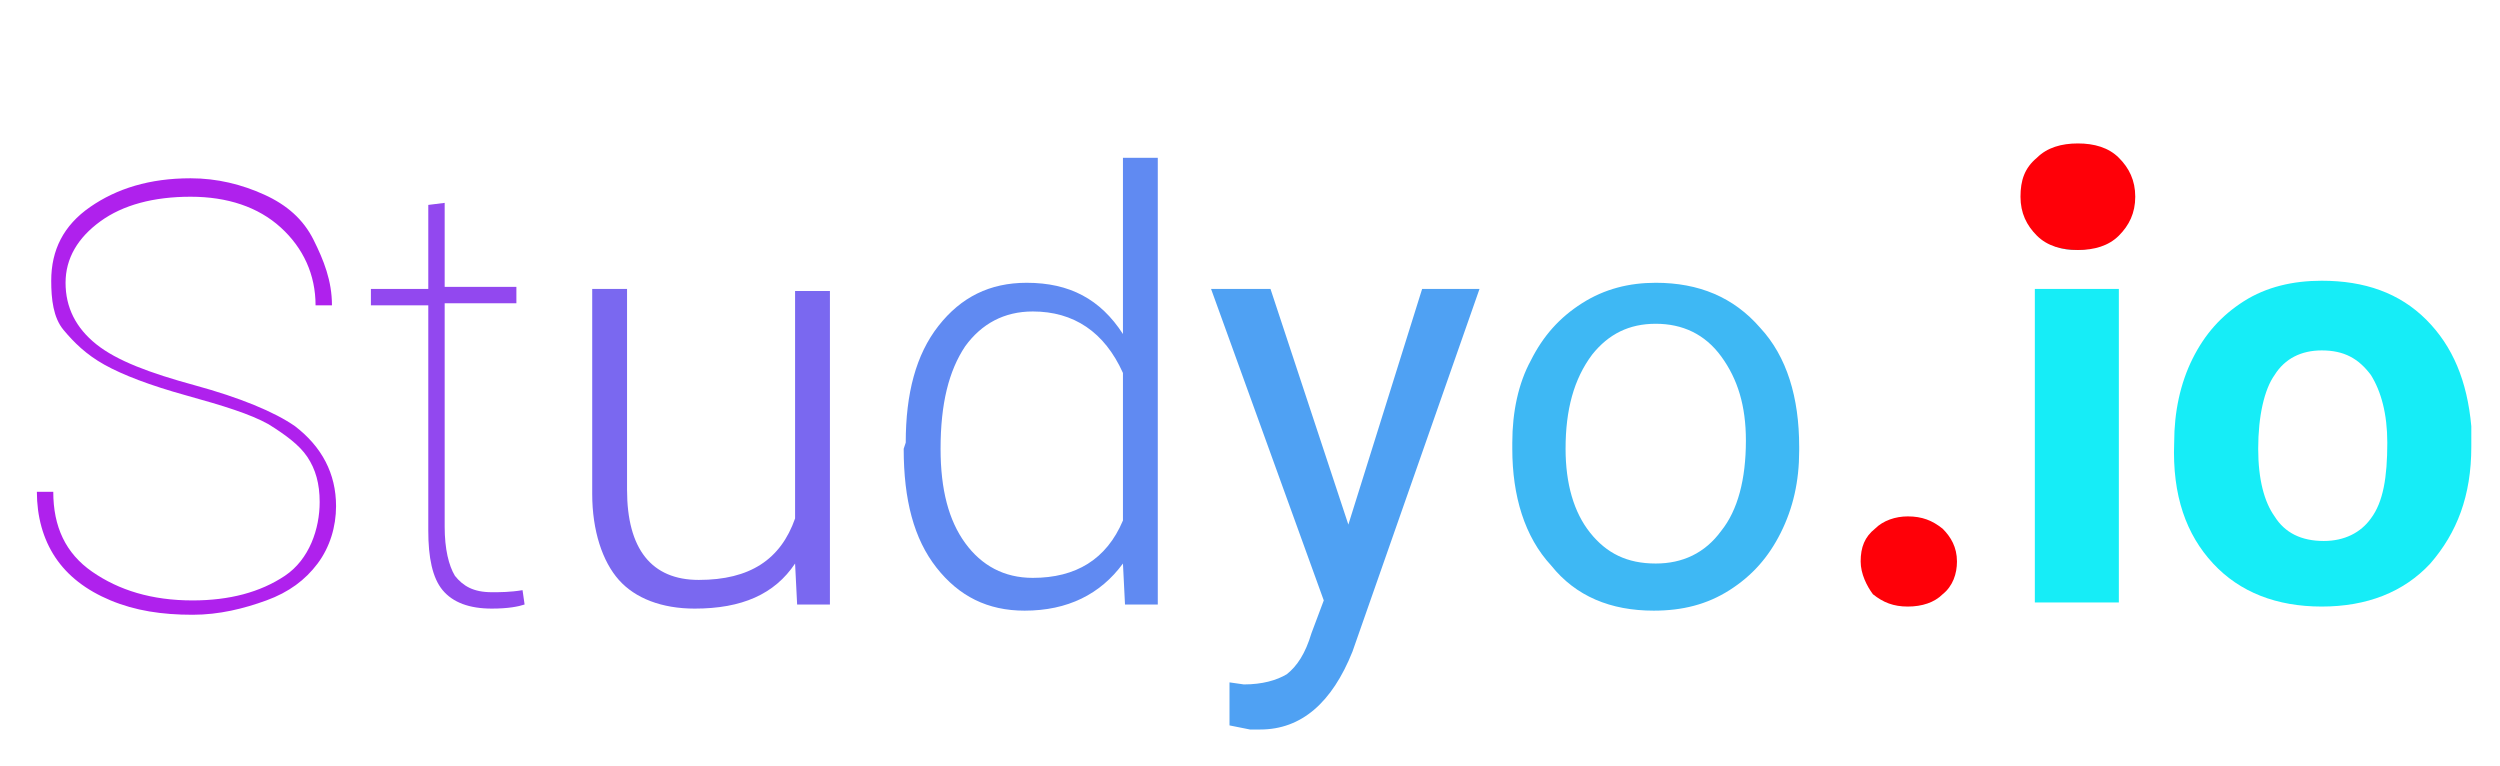
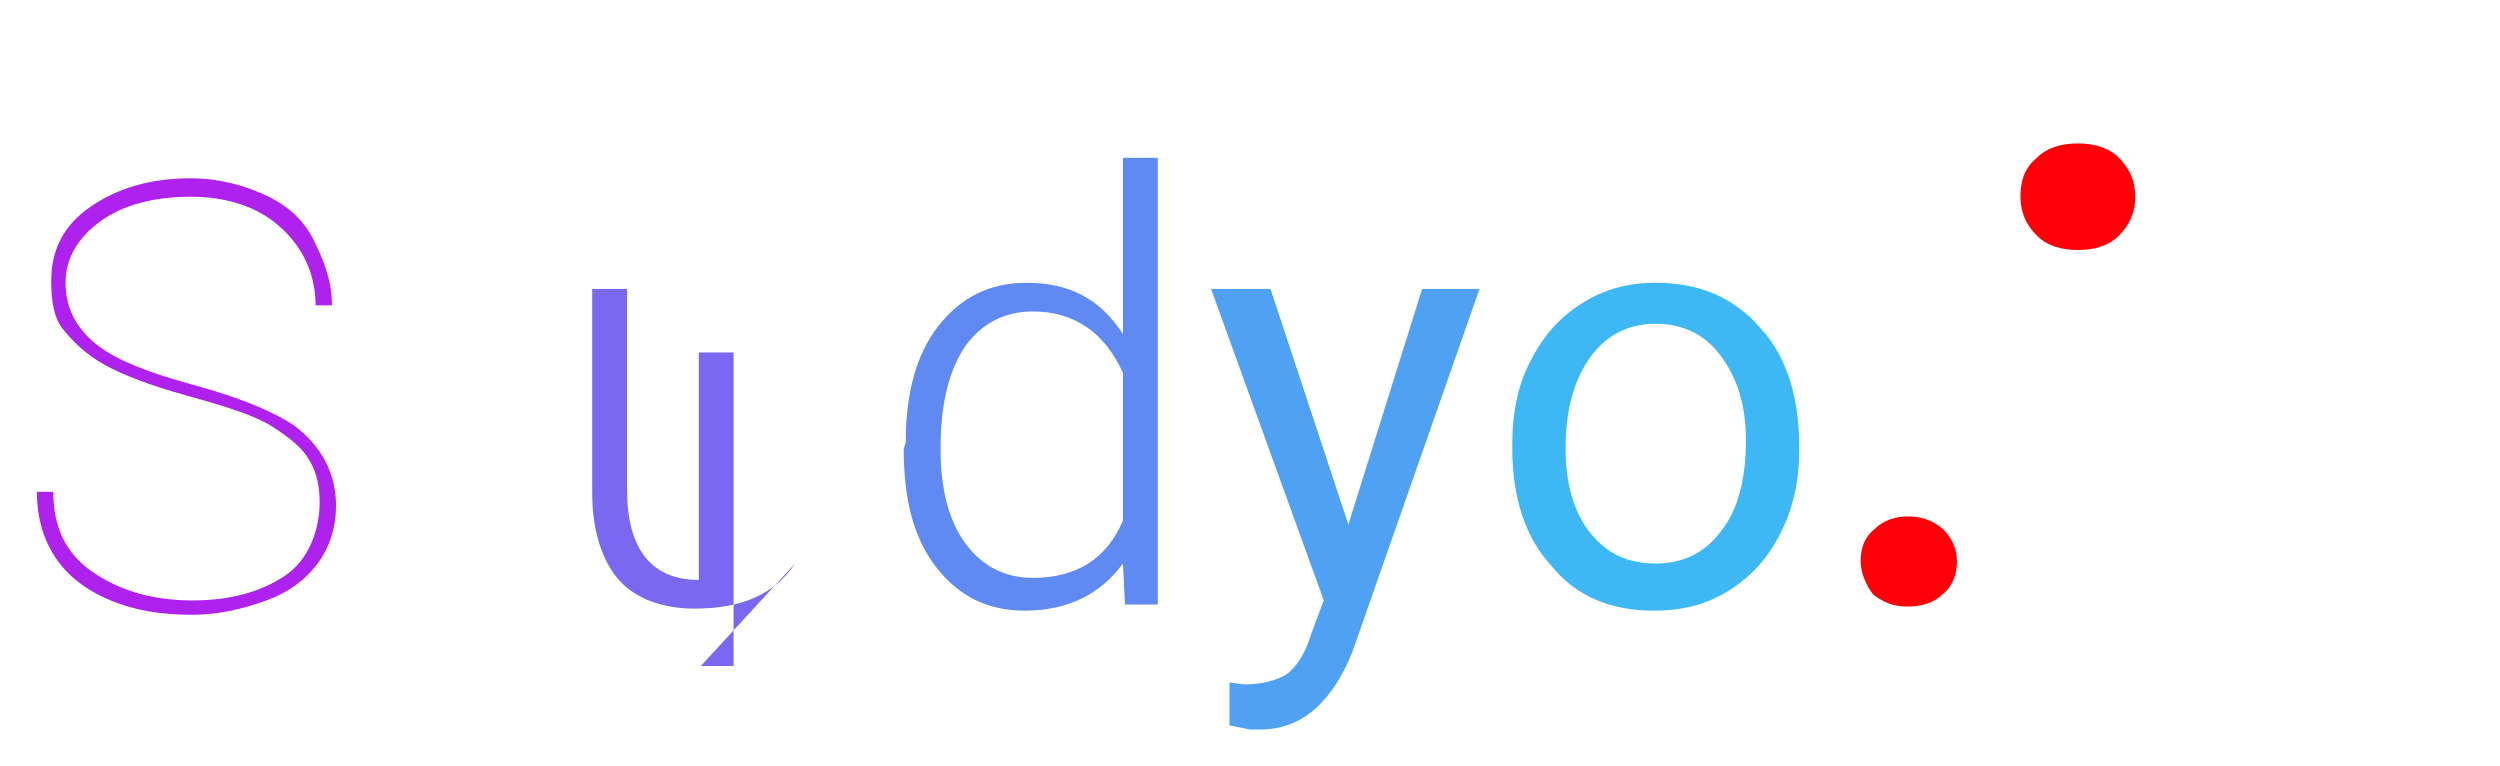
<svg xmlns="http://www.w3.org/2000/svg" version="1.1" id="Layer_1" x="0px" y="0px" viewBox="0 0 122 37.4" style="enable-background:new 0 0 122 37.4;" xml:space="preserve">
  <style type="text/css">
	.st0{enable-background:new    ;}
	.st1{fill:#AF21ED;}
	.st2{fill:#9248EF;}
	.st3{fill:#7A68F0;}
	.st4{fill:#608AF2;}
	.st5{fill:#4FA1F3;}
	.st6{fill:#3EB8F4;}
	.st7{fill:#FF0008;}
	.st8{fill:#16EDF7;}
</style>
  <g id="logo" transform="translate(6969 2703)">
    <g class="st0">
      <path class="st1" d="M-6953.4-2678.5c0-0.9-0.2-1.6-0.6-2.2c-0.4-0.6-1.1-1.1-1.9-1.6c-0.9-0.5-2.2-0.9-4-1.4s-3.1-1-4-1.5    s-1.5-1.1-2-1.7s-0.6-1.5-0.6-2.4c0-1.5,0.6-2.7,1.9-3.6s2.9-1.4,4.9-1.4c1.3,0,2.5,0.3,3.6,0.8s1.9,1.2,2.4,2.2s0.9,2,0.9,3.2    h-0.8c0-1.5-0.6-2.8-1.7-3.8s-2.6-1.5-4.4-1.5s-3.3,0.4-4.4,1.2s-1.7,1.8-1.7,3s0.5,2.2,1.5,3s2.6,1.4,4.8,2    c2.2,0.6,3.9,1.3,4.9,2c1.3,1,2,2.3,2,3.9c0,1-0.3,2-0.9,2.8s-1.4,1.4-2.5,1.8s-2.3,0.7-3.6,0.7c-1.5,0-2.8-0.2-4-0.7    s-2.1-1.2-2.7-2.1c-0.6-0.9-0.9-2-0.9-3.2h0.8c0,1.7,0.6,3,1.9,3.9s2.9,1.4,4.9,1.4c1.8,0,3.3-0.4,4.5-1.2    S-6953.4-2677.2-6953.4-2678.5z" />
    </g>
    <g class="st0">
-       <path class="st2" d="M-6947.3-2693.1v4.1h3.5v0.8h-3.5v10.9c0,1.1,0.2,1.9,0.5,2.4c0.4,0.5,0.9,0.8,1.8,0.8c0.4,0,0.9,0,1.5-0.1    l0.1,0.7c-0.3,0.1-0.8,0.2-1.6,0.2c-1.1,0-1.9-0.3-2.4-0.9c-0.5-0.6-0.7-1.6-0.7-2.9v-11h-2.8v-0.8h2.8v-4.1L-6947.3-2693.1    L-6947.3-2693.1z" />
-     </g>
+       </g>
    <g class="st0">
-       <path class="st3" d="M-6930.2-2675.5c-1,1.5-2.6,2.2-4.9,2.2c-1.6,0-2.9-0.5-3.7-1.4c-0.8-0.9-1.3-2.4-1.3-4.2v-10h1.7v9.8    c0,2.9,1.2,4.4,3.5,4.4c2.5,0,4-1,4.7-3v-11.1h1.7v15.3h-1.6L-6930.2-2675.5z" />
+       <path class="st3" d="M-6930.2-2675.5c-1,1.5-2.6,2.2-4.9,2.2c-1.6,0-2.9-0.5-3.7-1.4c-0.8-0.9-1.3-2.4-1.3-4.2v-10h1.7v9.8    c0,2.9,1.2,4.4,3.5,4.4v-11.1h1.7v15.3h-1.6L-6930.2-2675.5z" />
    </g>
    <g class="st0">
      <path class="st4" d="M-6924.8-2681.4c0-2.4,0.5-4.3,1.6-5.7s2.5-2.1,4.3-2.1c2.1,0,3.6,0.8,4.7,2.5v-8.6h1.7v21.8h-1.6l-0.1-2    c-1.1,1.5-2.7,2.3-4.8,2.3c-1.8,0-3.2-0.7-4.3-2.1c-1.1-1.4-1.6-3.3-1.6-5.8L-6924.8-2681.4L-6924.8-2681.4z M-6923.1-2681.1    c0,2,0.4,3.5,1.2,4.6s1.9,1.7,3.3,1.7c2.1,0,3.6-0.9,4.4-2.8v-7.2c-0.9-2-2.4-3-4.4-3c-1.4,0-2.5,0.6-3.3,1.7    C-6922.7-2684.9-6923.1-2683.3-6923.1-2681.1z" />
    </g>
    <g class="st0">
      <path class="st5" d="M-6903.2-2677.4l3.6-11.5h2.8l-6.2,17.7c-1,2.5-2.5,3.8-4.5,3.8h-0.5l-1-0.2v-2.1l0.7,0.1    c0.9,0,1.6-0.2,2.1-0.5c0.5-0.4,0.9-1,1.2-2l0.6-1.6l-5.5-15.2h2.9L-6903.2-2677.4z" />
    </g>
    <g class="st0">
      <path class="st6" d="M-6895.2-2681.4c0-1.5,0.3-2.9,0.9-4c0.6-1.2,1.4-2.1,2.5-2.8s2.3-1,3.6-1c2.1,0,3.8,0.7,5.1,2.2    c1.3,1.4,1.9,3.4,1.9,5.8v0.2c0,1.5-0.3,2.8-0.9,4s-1.4,2.1-2.5,2.8s-2.3,1-3.7,1c-2.1,0-3.8-0.7-5-2.2c-1.3-1.4-1.9-3.4-1.9-5.7    V-2681.4z M-6892.6-2681.1c0,1.7,0.4,3.1,1.2,4.1s1.8,1.5,3.2,1.5c1.3,0,2.4-0.5,3.2-1.6c0.8-1,1.2-2.5,1.2-4.4    c0-1.7-0.4-3-1.2-4.1s-1.9-1.6-3.2-1.6c-1.3,0-2.3,0.5-3.1,1.5C-6892.2-2684.5-6892.6-2683-6892.6-2681.1z" />
    </g>
    <g class="st0">
      <path class="st7" d="M-6878.2-2675.6c0-0.7,0.2-1.2,0.7-1.6c0.4-0.4,1-0.6,1.6-0.6c0.7,0,1.2,0.2,1.7,0.6c0.4,0.4,0.7,0.9,0.7,1.6    c0,0.6-0.2,1.2-0.7,1.6c-0.4,0.4-1,0.6-1.7,0.6s-1.2-0.2-1.7-0.6C-6877.9-2674.4-6878.2-2675-6878.2-2675.6z" />
    </g>
    <g class="st0">
-       <path class="st8" d="M-6870-2692.9c0-0.6,0.2-1.1,0.6-1.5s1-0.6,1.7-0.6s1.3,0.2,1.7,0.6c0.4,0.4,0.6,0.9,0.6,1.5    s-0.2,1.1-0.6,1.5s-1,0.6-1.7,0.6s-1.2-0.2-1.7-0.6S-6870-2692.3-6870-2692.9z M-6865.6-2673.6h-4.1v-15.3h4.1V-2673.6z" />
-       <path class="st8" d="M-6862.9-2681.4c0-1.5,0.3-2.9,0.9-4.1c0.6-1.2,1.4-2.1,2.5-2.8s2.4-1,3.8-1c2.1,0,3.8,0.6,5.1,1.9    s2,3,2.2,5.2v1c0,2.4-0.7,4.2-2,5.7c-1.3,1.4-3.1,2.1-5.3,2.1s-4-0.7-5.3-2.1C-6862.3-2676.9-6863-2678.8-6862.9-2681.4    L-6862.9-2681.4L-6862.9-2681.4z M-6858.8-2681.1c0,1.5,0.3,2.6,0.8,3.3c0.5,0.8,1.3,1.2,2.4,1.2c1,0,1.8-0.4,2.3-1.1    c0.6-0.8,0.8-2,0.8-3.7c0-1.4-0.3-2.5-0.8-3.3c-0.6-0.8-1.3-1.2-2.4-1.2c-1,0-1.8,0.4-2.3,1.2    C-6858.5-2684-6858.8-2682.7-6858.8-2681.1z" />
-     </g>
+       </g>
    <g class="st0">
      <path class="st7" d="M-6869.6-2695.3c0.5-0.5,1.2-0.7,2-0.7s1.5,0.2,2,0.7s0.8,1.1,0.8,1.9c0,0.8-0.3,1.4-0.8,1.9s-1.2,0.7-2,0.7    s-1.5-0.2-2-0.7s-0.8-1.1-0.8-1.9C-6870.4-2694.2-6870.2-2694.8-6869.6-2695.3z" />
    </g>
  </g>
</svg>